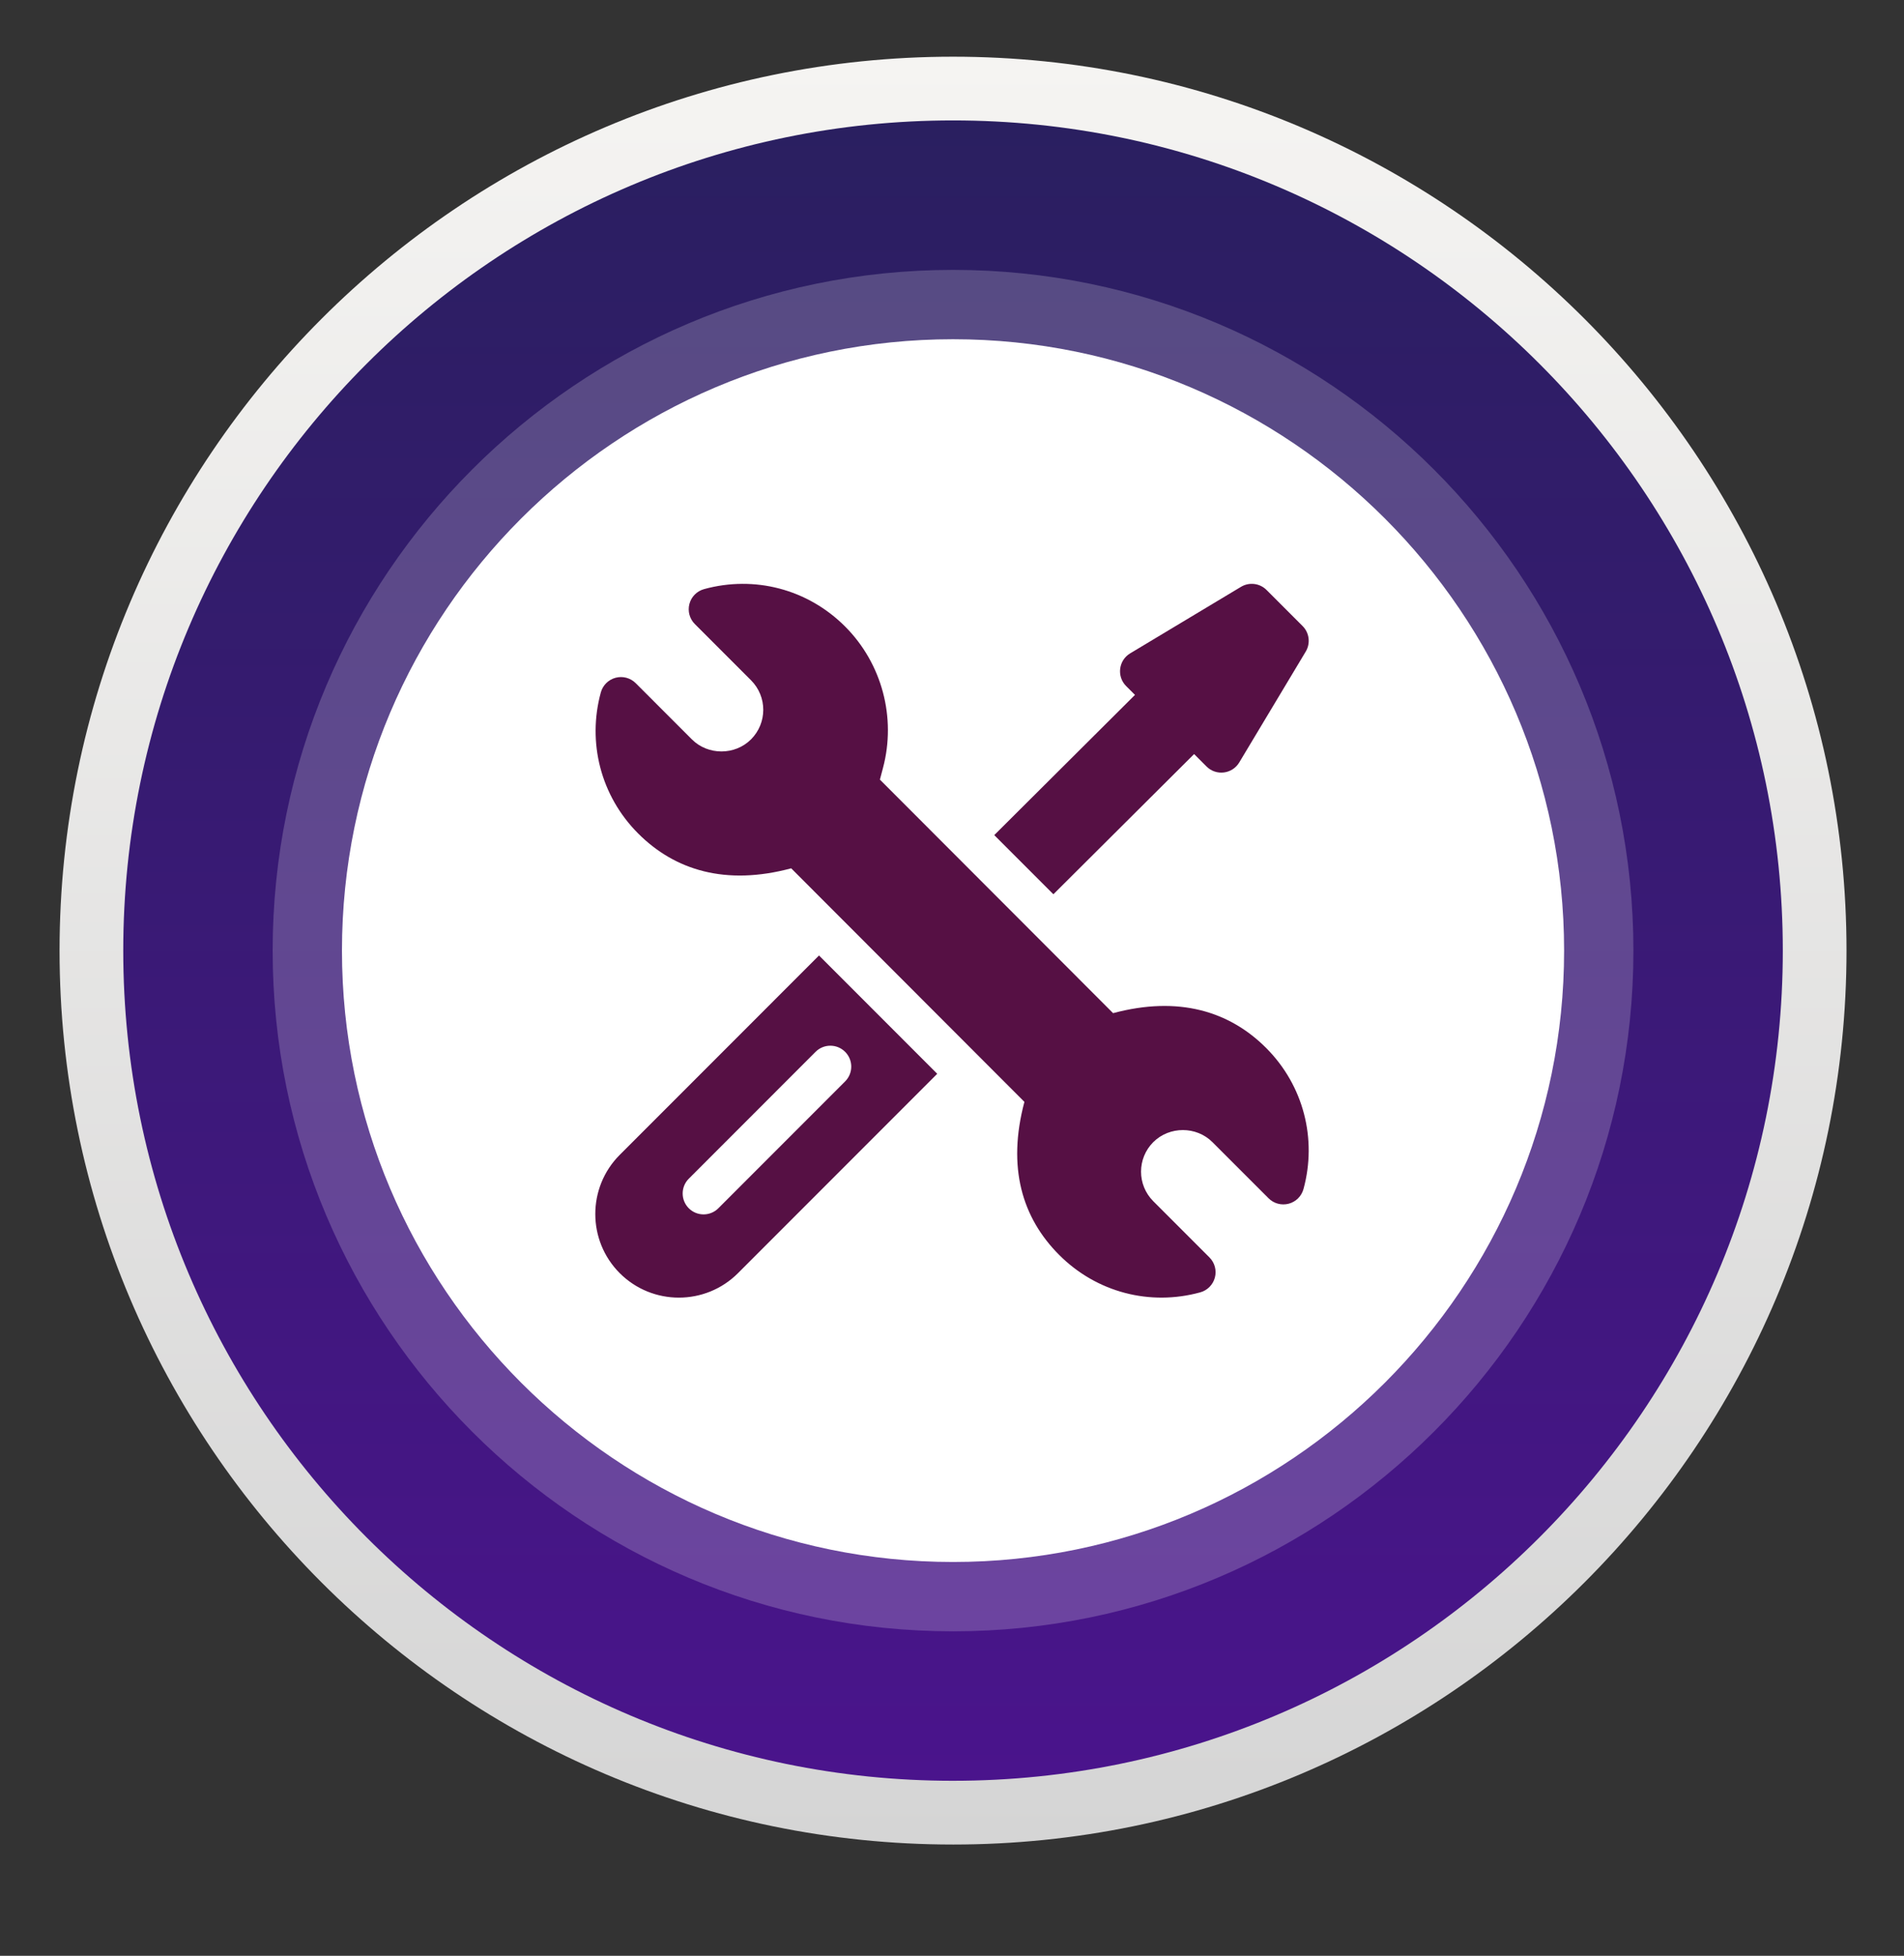
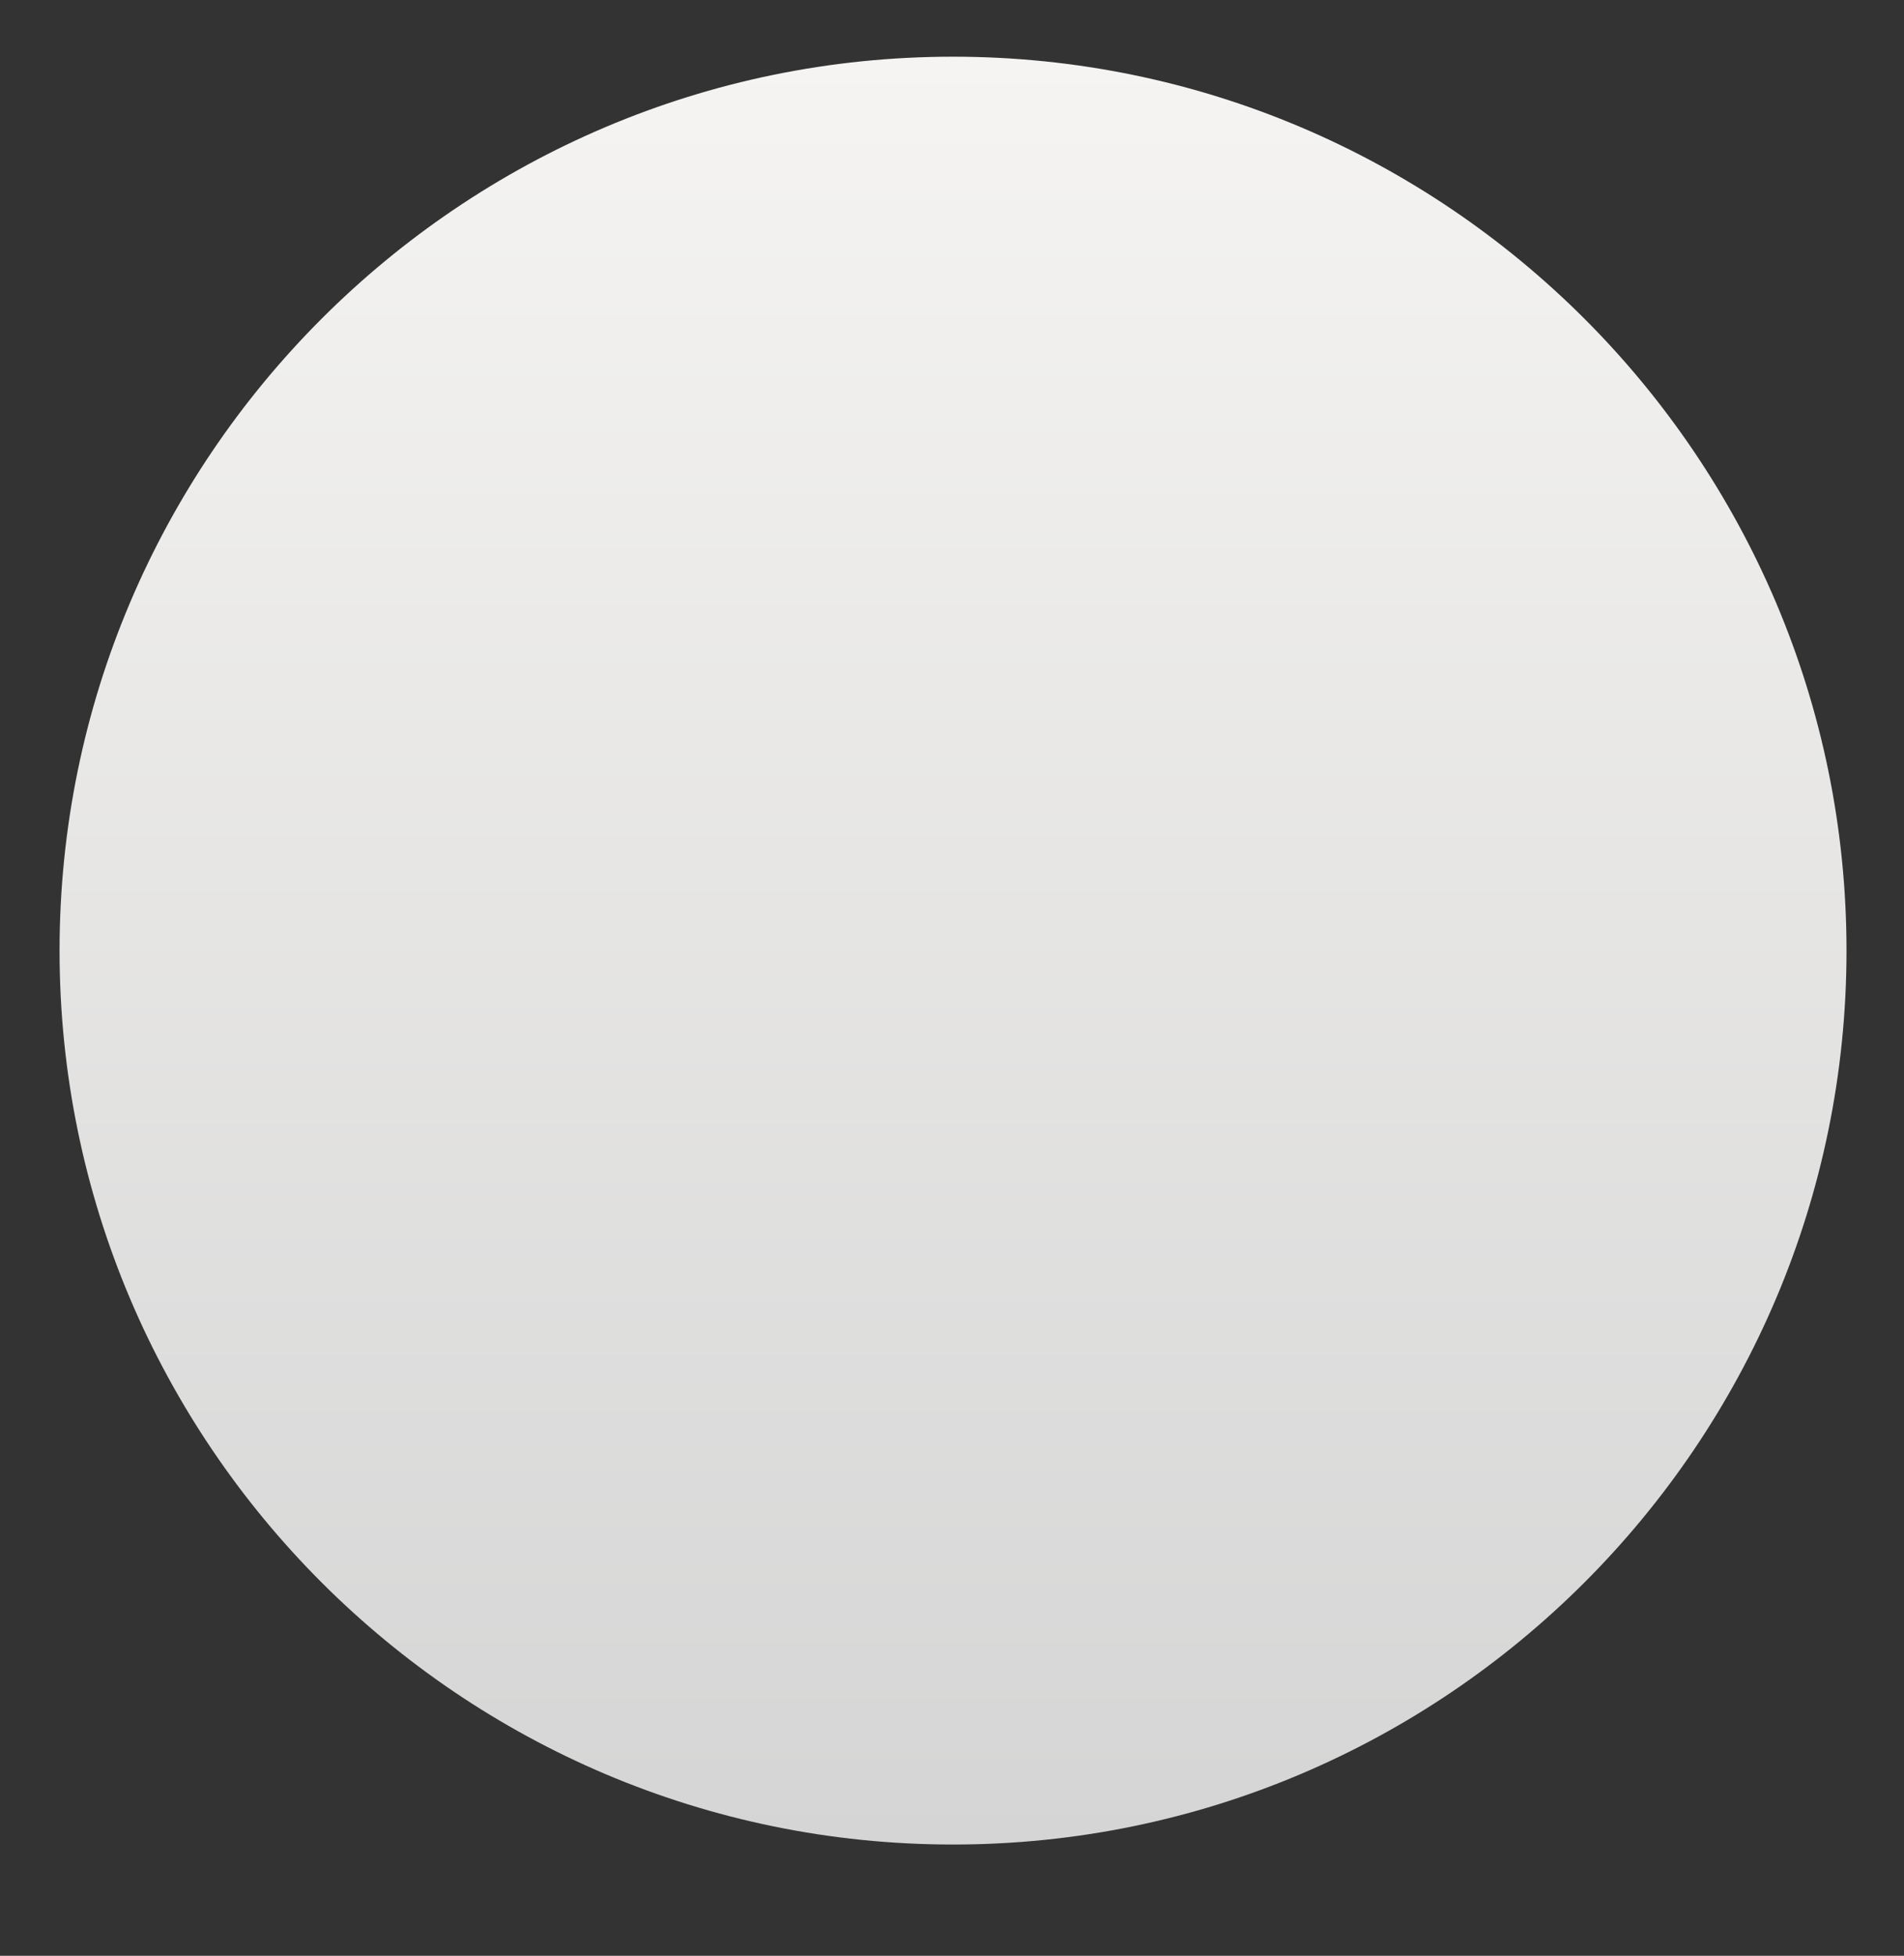
<svg xmlns="http://www.w3.org/2000/svg" viewBox="0 0 447 458.935">
  <rect x="0" y="0" width="447" height="458.935" fill="#333333" stroke="none" />
  <defs>
    <style>      .cls-1 {        fill: url(#linear-gradient);      }      .cls-1, .cls-2, .cls-3, .cls-4, .cls-5, .cls-6 {        stroke-width: 0px;      }      .cls-7 {        isolation: isolate;      }      .cls-2 {        fill: url(#linear-gradient-2);      }      .cls-3 {        fill: url(#linear-gradient-3);      }      .cls-4 {        fill: #561044;      }      .cls-5, .cls-6 {        fill: #fff;      }      .cls-6 {        mix-blend-mode: overlay;        opacity: .2;      }    </style>
    <linearGradient id="linear-gradient" x1="223.743" y1="28.257" x2="223.743" y2="417.868" gradientUnits="userSpaceOnUse">
      <stop offset="0" stop-color="#ff839d" />
      <stop offset="1" stop-color="#f50b9a" />
    </linearGradient>
    <linearGradient id="linear-gradient-2" x1="223.743" y1="13.303" x2="223.743" y2="432.822" gradientUnits="userSpaceOnUse">
      <stop offset="0" stop-color="#f5f4f2" />
      <stop offset="1" stop-color="#d5d5d5" />
    </linearGradient>
    <linearGradient id="linear-gradient-3" x1="223.743" y1="28.257" x2="223.743" y2="417.868" gradientUnits="userSpaceOnUse">
      <stop offset="0" stop-color="#2a1f60" />
      <stop offset="1" stop-color="#4a148c" />
    </linearGradient>
  </defs>
  <g class="cls-7">
    <g id="Layer_1" data-name="Layer 1">
      <g>
-         <path class="cls-1" d="M223.744,417.868c-107.418,0-194.807-87.389-194.807-194.804S116.326,28.257,223.744,28.257s194.804,87.389,194.804,194.806-87.389,194.804-194.804,194.804Z" />
        <path class="cls-2" d="M223.744,432.822c-115.664,0-209.762-94.098-209.762-209.759S108.08,13.303,223.744,13.303s209.759,94.098,209.759,209.76-94.098,209.759-209.759,209.759Z" />
-         <path class="cls-3" d="M223.744,417.868c-107.418,0-194.807-87.389-194.807-194.804S116.326,28.257,223.744,28.257s194.804,87.389,194.804,194.806-87.389,194.804-194.804,194.804Z" />
-         <path class="cls-6" d="M223.744,382.793c-88.078,0-159.733-71.655-159.733-159.731S135.666,63.331,223.744,63.331s159.731,71.656,159.731,159.732-71.655,159.731-159.731,159.731Z" />
-         <path class="cls-5" d="M223.744,366.522c-79.106,0-143.461-64.356-143.461-143.459S144.638,79.603,223.744,79.603s143.459,64.357,143.459,143.46-64.356,143.459-143.459,143.459Z" />
      </g>
-       <path class="cls-4" d="M297.245,245.9c-8.616-8.622-20.571-12.275-35.924-8.16l-54.748-54.804.724-2.736c3.153-11.831-.254-24.548-8.889-33.183-8.792-8.799-21.291-12.027-33.112-8.78-1.686.463-2.998,1.787-3.444,3.478-.447,1.69.043,3.487,1.279,4.723l13.182,13.182c3.854,3.863,3.816,10.051.009,13.868-3.777,3.787-10.125,3.781-13.887.009l-13.185-13.186c-1.236-1.237-3.038-1.722-4.728-1.273-1.691.449-3.01,1.764-3.471,3.452-3.2,11.691-.052,24.268,8.782,33.102,8.612,8.618,20.552,12.284,35.914,8.161l54.752,54.804c-4.086,15.349-.561,27.188,8.17,35.919,8.803,8.81,21.308,12.014,33.103,8.778,1.686-.463,2.998-1.787,3.445-3.478.447-1.69-.043-3.487-1.279-4.724l-13.18-13.18c-3.854-3.863-3.816-10.052-.009-13.868,3.824-3.804,10.158-3.744,13.887-.005l13.186,13.182c1.236,1.236,3.038,1.721,4.728,1.272,1.69-.449,3.01-1.764,3.471-3.451,3.2-11.689.053-24.269-8.777-33.103ZM192.276,224.208l-46.777,46.783c-7.655,7.655-7.655,20.104,0,27.759,7.655,7.655,20.104,7.655,27.759,0l46.776-46.782-27.758-27.76ZM168.647,283.522c-1.917,1.917-5.021,1.917-6.939,0-1.917-1.917-1.917-5.022,0-6.939l29.762-29.768c1.917-1.917,5.022-1.917,6.939,0,1.917,1.917,1.917,5.022,0,6.939l-29.762,29.768ZM305.805,146.897l-8.459-8.459c-1.592-1.592-4.063-1.896-5.994-.739l-26.022,15.612c-2.738,1.643-3.203,5.42-.946,7.678l2.071,2.071-33.034,32.899,13.882,13.882,33.034-32.899,2.918,2.918c2.257,2.257,6.035,1.792,7.678-.946l15.612-26.022c1.157-1.931.853-4.402-.739-5.994Z" />
    </g>
  </g>
</svg>